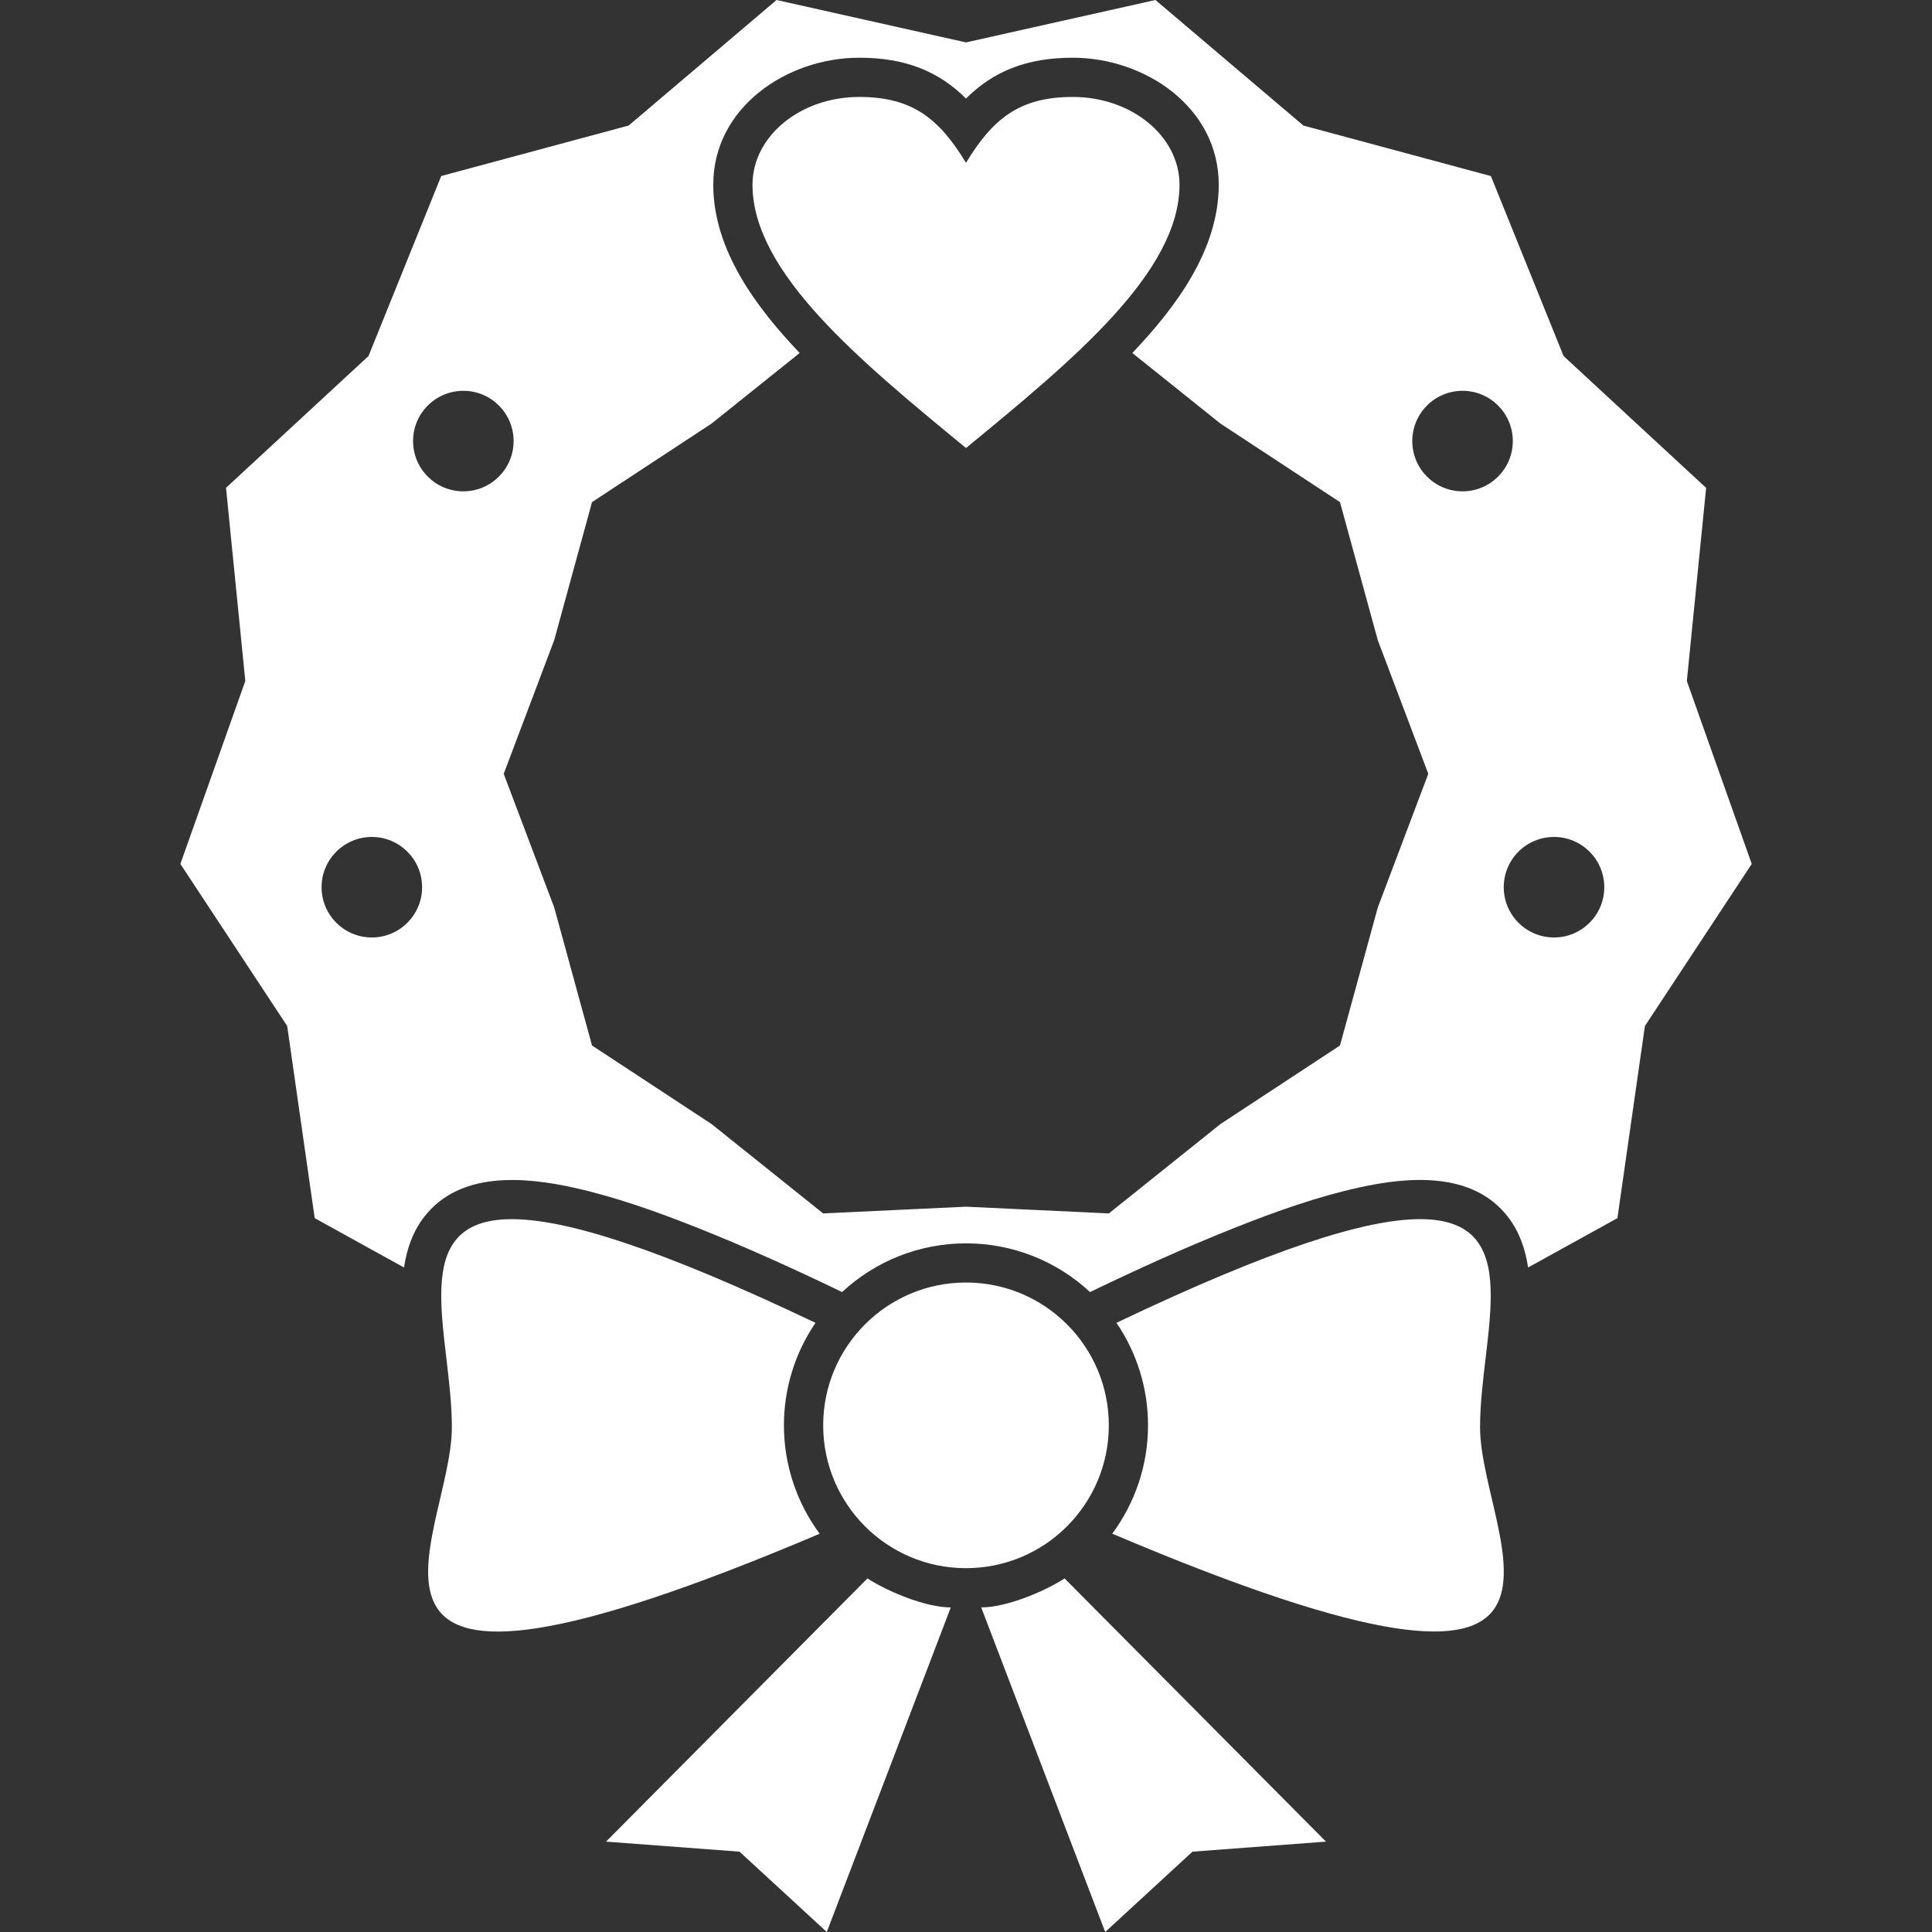
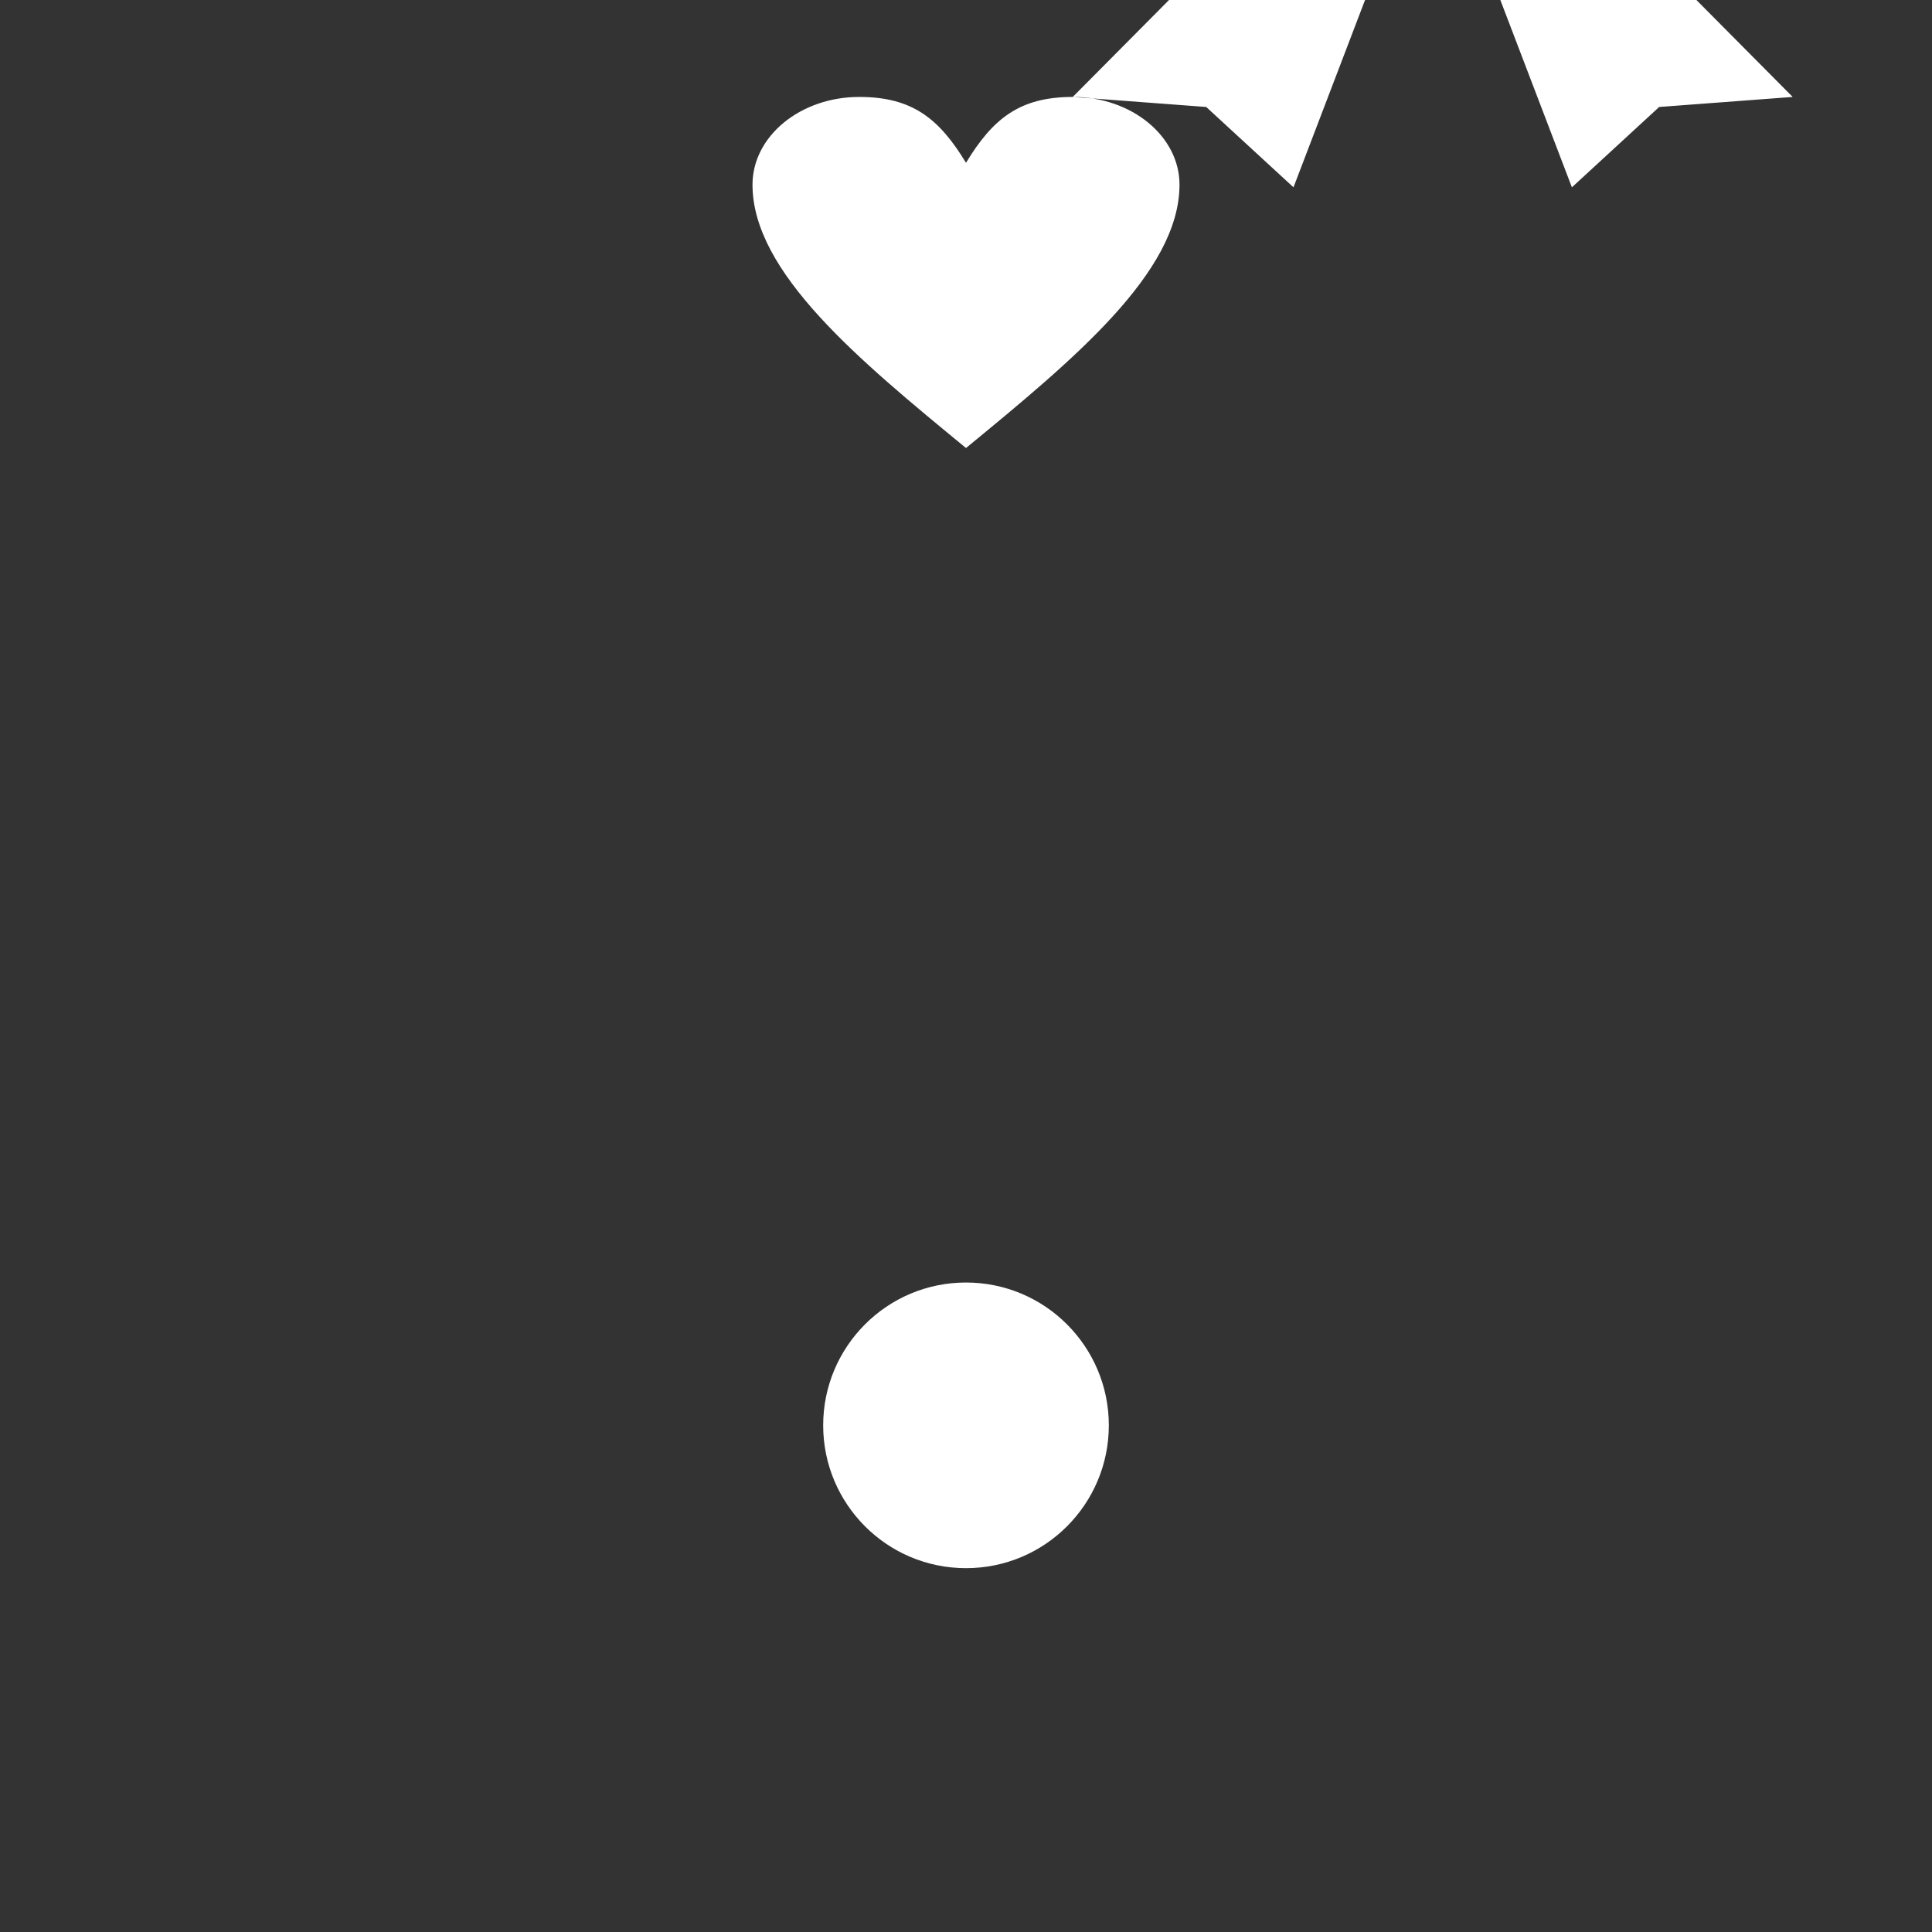
<svg xmlns="http://www.w3.org/2000/svg" id="Layer_1" viewBox="0 0 512 512">
  <rect x="0" y="0" width="512" height="512" fill="#333333" stroke="none" />
-   <path clip-rule="evenodd" d="m256 415.58c-20.96 0-37.85-17.01-37.85-37.85s16.88-37.85 37.85-37.85 37.85 17.01 37.85 37.85-16.88 37.85-37.85 37.85zm28.29-389.89c-14.15 0-21.22 5.82-28.29 17.45-7.07-11.63-14.15-17.45-28.29-17.45-15.62 0-28.29 10.42-28.29 23.26 0 23.26 28.29 46.52 56.58 69.78 28.29-23.26 56.58-46.52 56.58-69.78 0-12.84-12.67-23.26-28.29-23.26zm-123.68 462.36c23.58 1.77 35.37 2.66 35.37 2.66 15.42 14.19 23.13 21.29 23.13 21.29l32.86-86.02c-6.53.01-16.46-4.06-22.09-7.68zm47.14-110.32c0-9.73 2.91-19.16 8.37-27.16-83.18-39.67-98.32-30.55-99.15-9.18-.41 10.74 2.78 24.57 2.78 36.85-.01 29.76-43.3 87.97 97.47 28.22-6.04-8.17-9.47-18.19-9.47-28.73zm187.27-36.35c-.82-21.37-15.97-30.48-99.15 9.18 5.46 8.01 8.37 17.43 8.37 27.16 0 10.54-3.43 20.55-9.48 28.72 140.77 59.75 97.49 1.54 97.47-28.22.01-12.27 3.21-26.1 2.79-36.84zm-134.99 84.6 32.86 86.02s7.71-7.1 23.13-21.29c0 0 11.79-.89 35.38-2.66l-69.27-69.75c-5.64 3.63-15.57 7.69-22.1 7.68zm204.2-197.03-28.31 42.95-7.29 50.92-23.67 13.08c-.71-4.83-2.29-9.47-5.35-13.43-9.35-12.09-26.32-10.67-39.57-7.74-10.96 2.42-21.96 6.34-32.38 10.47-13.12 5.19-26.06 11.08-38.79 17.21-8.84-8.23-20.52-12.91-32.85-12.91s-24.01 4.68-32.85 12.91c-12.74-6.14-25.67-12.02-38.79-17.21-10.43-4.13-21.42-8.05-32.38-10.47-13.25-2.92-30.22-4.34-39.57 7.74-3.07 3.96-4.64 8.6-5.36 13.43l-23.67-13.08-7.29-50.92-28.31-42.95 17.21-48.48-5.11-51.19 37.76-34.93 19.27-47.7 49.67-13.38 39.2-33.27 50.2 11.24 50.2-11.24 39.23 33.28 49.67 13.38 19.27 47.7 37.77 34.93-5.11 51.19zm-352.37 6.17c0-7.35-5.96-13.32-13.32-13.32-7.35 0-13.32 5.96-13.32 13.32 0 7.35 5.96 13.32 13.32 13.32s13.32-5.96 13.32-13.32zm24.25-118.23c0-7.35-5.96-13.32-13.32-13.32s-13.32 5.96-13.32 13.32 5.96 13.32 13.32 13.32 13.32-5.97 13.32-13.32zm242.4 88.18-13.39-35.45-10.01-36.55-31.67-20.81-23.36-18.71c11.44-12.02 22.9-27.25 22.9-44.59 0-20.51-19.52-33.66-38.69-33.66-12.33 0-21.09 3.66-28.29 10.81-7.2-7.15-15.96-10.81-28.29-10.81-19.16 0-38.69 13.15-38.69 33.66 0 17.34 11.47 32.57 22.9 44.59l-23.36 18.71-31.67 20.81-10.01 36.55-13.39 35.45 13.39 35.45 10.01 36.55 31.67 20.81 29.58 23.69 37.86-1.78 37.86 1.78 29.58-23.69 31.67-20.81 10.01-36.55zm22.4-88.18c0-7.35-5.96-13.32-13.32-13.32s-13.32 5.96-13.32 13.32 5.96 13.32 13.32 13.32 13.32-5.97 13.32-13.32zm24.24 118.23c0-7.35-5.96-13.32-13.32-13.32s-13.32 5.96-13.32 13.32c0 7.35 5.96 13.32 13.32 13.32s13.32-5.96 13.32-13.32z" fill-rule="evenodd" fill="#000000" style="fill: rgb(255, 255, 255);" />
+   <path clip-rule="evenodd" d="m256 415.58c-20.96 0-37.85-17.01-37.85-37.85s16.88-37.85 37.85-37.85 37.85 17.01 37.85 37.85-16.88 37.85-37.85 37.85zm28.29-389.89c-14.15 0-21.22 5.82-28.29 17.45-7.07-11.63-14.15-17.45-28.29-17.45-15.62 0-28.29 10.42-28.29 23.26 0 23.26 28.29 46.52 56.58 69.78 28.29-23.26 56.58-46.52 56.58-69.78 0-12.84-12.67-23.26-28.29-23.26zc23.58 1.77 35.37 2.66 35.37 2.66 15.42 14.19 23.13 21.29 23.13 21.29l32.86-86.02c-6.53.01-16.46-4.06-22.09-7.68zm47.14-110.32c0-9.73 2.91-19.16 8.37-27.16-83.18-39.67-98.32-30.55-99.15-9.18-.41 10.74 2.78 24.57 2.78 36.85-.01 29.76-43.3 87.97 97.47 28.22-6.04-8.17-9.47-18.19-9.47-28.73zm187.27-36.35c-.82-21.37-15.97-30.48-99.15 9.18 5.46 8.01 8.37 17.43 8.37 27.16 0 10.54-3.43 20.55-9.48 28.72 140.77 59.75 97.49 1.54 97.47-28.22.01-12.27 3.21-26.1 2.79-36.84zm-134.99 84.6 32.86 86.02s7.71-7.1 23.13-21.29c0 0 11.79-.89 35.38-2.66l-69.27-69.75c-5.64 3.63-15.57 7.69-22.1 7.68zm204.2-197.03-28.31 42.95-7.29 50.92-23.67 13.08c-.71-4.83-2.29-9.47-5.35-13.43-9.35-12.09-26.32-10.67-39.57-7.74-10.96 2.42-21.96 6.34-32.38 10.47-13.12 5.19-26.06 11.08-38.79 17.21-8.84-8.23-20.52-12.91-32.85-12.91s-24.01 4.68-32.85 12.91c-12.74-6.14-25.67-12.02-38.79-17.21-10.43-4.13-21.42-8.05-32.38-10.47-13.25-2.92-30.22-4.34-39.57 7.74-3.07 3.96-4.64 8.6-5.36 13.43l-23.67-13.08-7.29-50.92-28.31-42.95 17.21-48.48-5.11-51.19 37.76-34.93 19.27-47.7 49.67-13.38 39.2-33.27 50.2 11.24 50.2-11.24 39.23 33.28 49.67 13.38 19.27 47.7 37.77 34.93-5.11 51.19zm-352.37 6.17c0-7.35-5.96-13.32-13.32-13.32-7.35 0-13.32 5.96-13.32 13.32 0 7.35 5.96 13.32 13.32 13.32s13.32-5.96 13.32-13.32zm24.25-118.23c0-7.35-5.96-13.32-13.32-13.32s-13.32 5.96-13.32 13.32 5.96 13.32 13.32 13.32 13.32-5.97 13.32-13.32zm242.4 88.18-13.39-35.45-10.01-36.55-31.67-20.81-23.36-18.71c11.44-12.02 22.9-27.25 22.9-44.59 0-20.51-19.52-33.66-38.69-33.66-12.33 0-21.09 3.66-28.29 10.81-7.2-7.15-15.96-10.81-28.29-10.81-19.16 0-38.69 13.15-38.69 33.66 0 17.34 11.47 32.57 22.9 44.59l-23.36 18.71-31.67 20.81-10.01 36.55-13.39 35.45 13.39 35.45 10.01 36.55 31.67 20.81 29.58 23.69 37.86-1.78 37.86 1.78 29.58-23.69 31.67-20.81 10.01-36.55zm22.4-88.18c0-7.35-5.96-13.32-13.32-13.32s-13.32 5.96-13.32 13.32 5.96 13.32 13.32 13.32 13.32-5.97 13.32-13.32zm24.24 118.23c0-7.35-5.96-13.32-13.32-13.32s-13.32 5.96-13.32 13.32c0 7.35 5.96 13.32 13.32 13.32s13.32-5.96 13.32-13.32z" fill-rule="evenodd" fill="#000000" style="fill: rgb(255, 255, 255);" />
</svg>